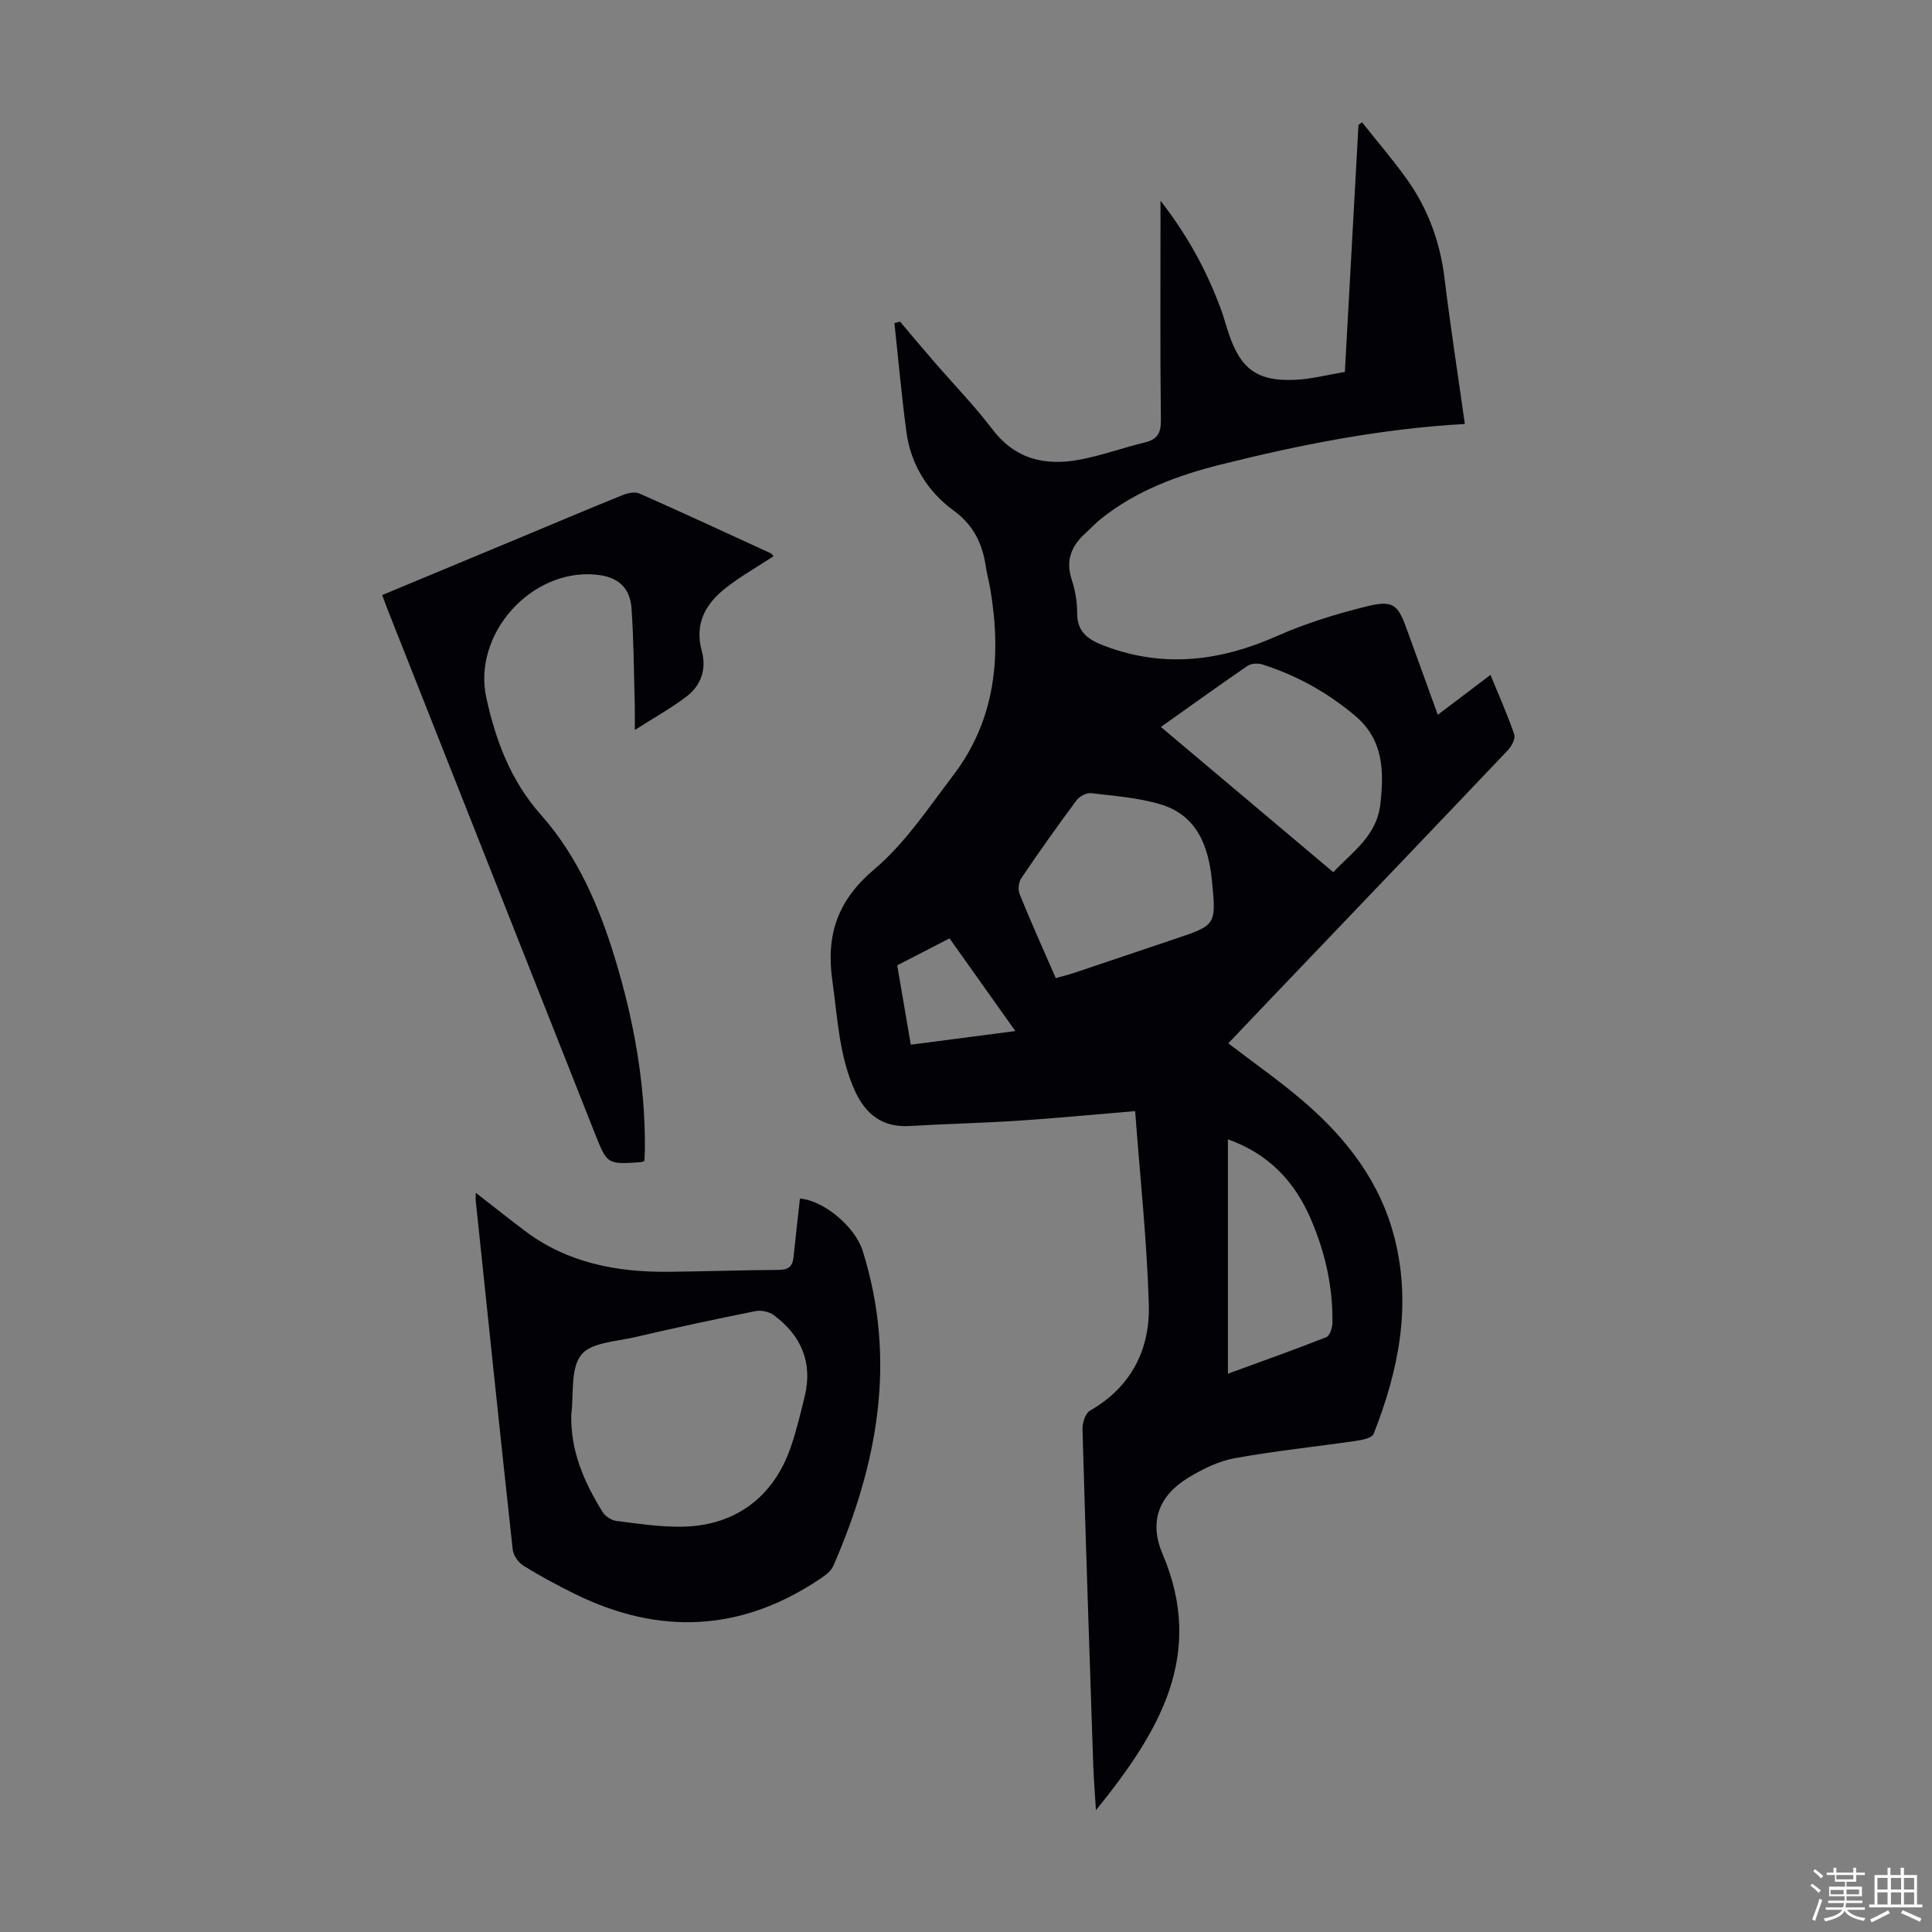
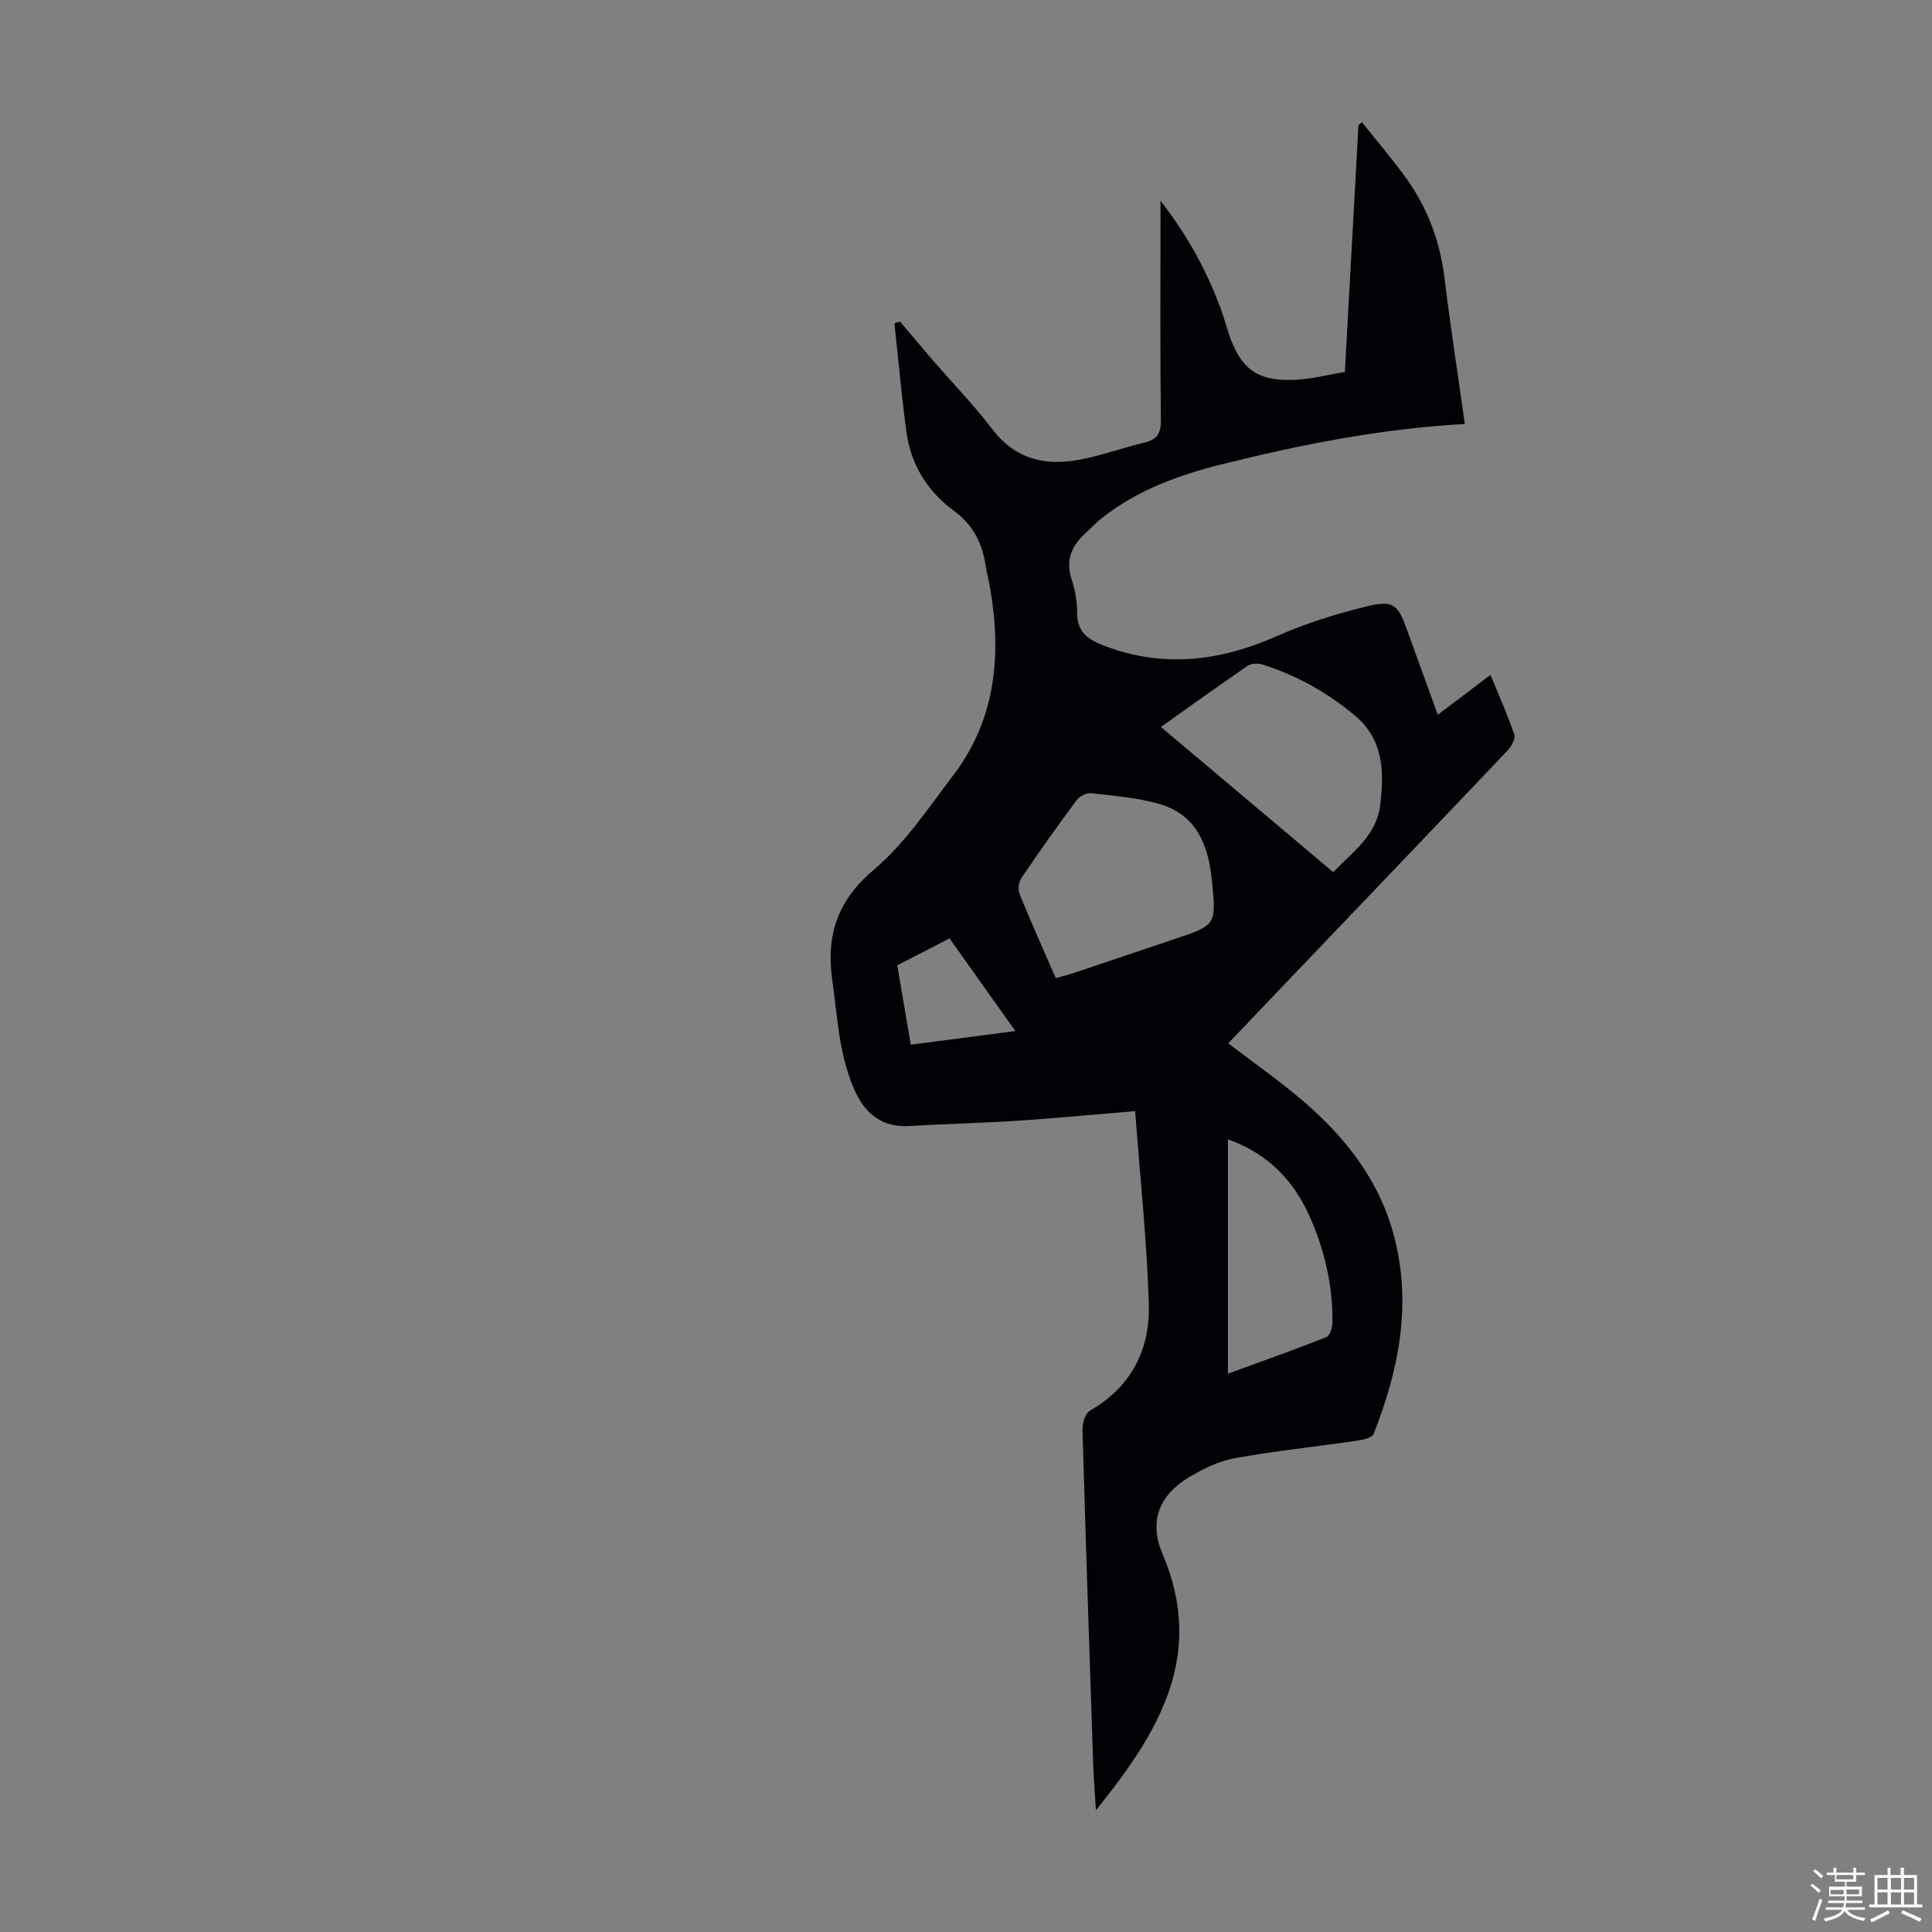
<svg xmlns="http://www.w3.org/2000/svg" enable-background="new 0 0 400 400" viewBox="0 0 400 400">
  <rect x="0" y="0" width="400" height="400" fill="#808080" stroke="none" />
  <path d="m374.8 390.4.4-.4c.7.5 1.3 1 1.8 1.4l-.5.5c-.5-.6-1.1-1.1-1.7-1.5zm1 7.3-.6-.3c.5-1.4 1.1-2.8 1.5-4.3.2.1.4.2.6.3-.5 1.3-1 2.8-1.5 4.3zm-.4-10.3.4-.4c.4.3 1 .8 1.7 1.4l-.5.5c-.4-.5-1-1-1.6-1.5zm2.5.3h1.7v-1h.6v1h3.5v-1h.6v1h1.8v.5h-1.8v1.4h-2v1h3.2v2h-3.2v.9h3.3v.5h-3.4c0 .3-.1.6-.1.9h4v.5h-3.7c.7.9 1.9 1.5 3.8 1.7-.1.2-.2.4-.3.6-2.1-.4-3.5-1.1-4-2.1-.4 1-1.8 1.7-4 2.2-.1-.2-.2-.4-.3-.6 2.1-.4 3.4-1 3.8-1.8h-3.4v-.5h3.6c.1-.3.1-.6.2-.9h-3.3v-.5h3.4c0-.3 0-.6 0-.9h-3.2v-2h3.3v-1h-2.1v-1.4h-1.7v-.5zm1.1 3.5v1h2.7c0-.3 0-.4 0-.4 0-.1 0-.2 0-.2 0-.1 0-.2 0-.3h-2.7zm1.2-3v.9h3.5v-.9zm4.7 3h-2.6v.6.4h2.6z" fill="#fbfcfa" />
  <path d="m393.6 386.7h.6v1.5h2.7v6.1h1.1v.6h-11v-.6h1.1v-6.1h2.7v-1.5h.6v1.5h2.1v-1.5zm-2.7 8.8.4.6c-1.2.6-2.5 1.3-3.8 1.9-.1-.2-.2-.4-.3-.6 1.2-.6 2.5-1.2 3.7-1.9zm-2.2-6.7v2.4h2.1v-2.4zm0 3v2.5h2.1v-2.5zm2.8-3v2.4h2.1v-2.4zm0 3v2.5h2.1v-2.5zm6 6.1c-1.4-.7-2.7-1.3-3.9-1.8l.3-.6c1.5.6 2.7 1.2 3.9 1.7zm-1.2-9.1h-2.1v2.4h2.1zm-2.1 3v2.5h2.1v-2.5z" fill="#fbfcfa" />
  <g fill="#010106">
    <path d="m303.28 87.78c-17.39.97-34.04 4.28-50.53 8.4-8.93 2.23-17.53 5.4-24.85 11.27-1.13.91-2.12 1.99-3.19 2.96-2.89 2.62-4.13 5.61-2.83 9.57.72 2.21 1.14 4.62 1.13 6.93-.01 4.16 2.5 5.63 5.9 6.9 12.18 4.54 23.81 3.05 35.47-2.12 5.98-2.65 12.33-4.61 18.69-6.17 5.36-1.31 6.35-.34 8.16 4.67 2.09 5.78 4.18 11.55 6.45 17.8 3.68-2.79 7.18-5.44 10.91-8.26 1.74 4.25 3.52 8.23 4.92 12.33.29.85-.55 2.44-1.32 3.26-15.49 16.31-31.05 32.56-46.59 48.83-3.78 3.95-7.54 7.92-11.3 11.86 5.29 4.05 10.61 7.76 15.51 11.96 8.99 7.71 16.06 16.82 18.98 28.6 3.47 13.96.73 27.3-4.4 40.31-.33.83-2.32 1.24-3.6 1.43-8.39 1.22-16.84 2.08-25.18 3.6-3.31.6-6.59 2.22-9.52 3.99-6.2 3.74-8.23 9.18-5.4 15.82 8.92 20.92-.67 36.87-13.79 53.06-.23-3.76-.46-6.58-.56-9.41-.78-23.15-1.56-46.31-2.22-69.46-.04-1.3.59-3.3 1.55-3.85 8.58-4.93 12.47-12.71 12.18-22.07-.4-13.27-1.83-26.51-2.83-39.95-8.46.71-16.34 1.47-24.23 1.99-7.47.49-14.97.64-22.44 1.1-5.6.34-9.09-2.38-11.31-7.2-3.33-7.27-3.61-15.13-4.71-22.88-1.34-9.44 1.02-16.59 8.67-23.06 6.38-5.39 11.21-12.71 16.35-19.46 8.81-11.56 10.02-24.78 7.67-38.64-.26-1.54-.69-3.06-.92-4.6-.71-4.78-2.53-8.57-6.73-11.64-5.35-3.92-8.83-9.55-9.72-16.3-.99-7.46-1.66-14.97-2.47-22.45.39-.1.77-.21 1.16-.31 2.35 2.77 4.69 5.56 7.07 8.32 4.03 4.66 8.34 9.09 12.06 13.98 4.79 6.29 11.07 7.63 18.22 6.25 4.48-.86 8.81-2.44 13.26-3.51 2.6-.63 3.44-1.89 3.4-4.66-.17-13.77-.08-27.54-.08-41.3 0-1.06 0-2.12 0-4.11 5.76 7.41 9.66 14.71 12.55 22.58.62 1.68 1.06 3.42 1.64 5.11 2.44 7.15 5.86 9.7 13.5 9.4 3.5-.14 6.98-1.07 10.48-1.64.96-17.41 1.89-34.27 2.82-51.14.24-.18.49-.37.73-.55 3.11 3.92 6.4 7.73 9.3 11.8 4.35 6.11 6.86 12.95 7.78 20.46 1.21 9.97 2.76 19.9 4.21 30.2zm-84.7 114.72c1.33-.37 2.5-.64 3.64-1.02 6.98-2.34 13.95-4.71 20.94-7.05 8.58-2.88 8.66-2.88 7.78-11.92-.71-7.28-3.05-13.8-10.89-16.05-4.56-1.31-9.41-1.69-14.15-2.24-.95-.11-2.4.65-3.01 1.46-3.93 5.29-7.74 10.67-11.43 16.12-.56.83-.74 2.37-.37 3.29 2.3 5.69 4.82 11.28 7.49 17.41zm21.77-51.99c12.15 10.24 23.88 20.12 35.68 30.06 4.22-4.39 9.01-7.62 9.75-14.03.8-6.97.65-13.41-5.24-18.37-5.71-4.8-12.11-8.37-19.21-10.61-.91-.29-2.29-.21-3.04.3-5.9 4.04-11.69 8.21-17.94 12.65zm13.88 133.9c7.03-2.57 13.75-4.95 20.38-7.57.71-.28 1.24-1.93 1.25-2.95.13-7.49-1.53-14.67-4.47-21.51-3.35-7.79-8.78-13.53-17.16-16.49zm-65.66-68.12c7.38-.96 14.21-1.85 21.65-2.82-4.71-6.63-9.13-12.85-13.63-19.19-3.75 1.94-7.2 3.71-10.83 5.58.94 5.46 1.86 10.82 2.81 16.43z" />
-     <path d="m98.5 246.95c3.66 2.84 6.87 5.41 10.16 7.88 8.82 6.66 19.02 8.58 29.75 8.48 7.61-.07 15.21-.35 22.81-.39 1.97-.01 2.87-.69 3.07-2.6.41-4.05.88-8.1 1.33-12.17 4.89.38 11.39 5.79 12.97 10.78 7.14 22.62 3.13 44.19-6.06 65.27-.44 1.02-1.53 1.86-2.5 2.52-16.39 11.13-33.47 11.96-51.11 3.24-3.6-1.78-7.16-3.69-10.56-5.81-1.05-.65-2.08-2.14-2.21-3.35-2.63-24.02-5.12-48.06-7.64-72.09-.05-.43-.01-.88-.01-1.76zm19.78 45.9c-.2 7.54 2.67 14.05 6.49 20.21.55.89 1.84 1.71 2.88 1.84 4.43.57 8.89 1.23 13.34 1.19 11.04-.09 19.12-6.02 22.7-16.4 1.2-3.47 2.07-7.07 2.93-10.65 1.68-7-.77-12.56-6.39-16.74-.98-.73-2.66-1.09-3.86-.84-8.33 1.67-16.63 3.45-24.9 5.38-3.9.91-9.17 1.11-11.15 3.69-2.26 2.9-1.5 8.11-2.04 12.32z" />
-     <path d="m133.4 240.38c-.48.17-.58.23-.69.23-6.99.48-7 .49-9.54-5.93-14.31-36.15-28.61-72.3-42.91-108.45-.36-.92-.69-1.85-1.13-3.03 9.37-3.9 18.64-7.76 27.91-11.62 7.32-3.05 14.62-6.15 21.98-9.12 1.02-.41 2.48-.68 3.4-.27 9.09 4.03 18.12 8.21 27.15 12.36.27.12.44.47.57.62-3.29 2.15-6.7 4.09-9.77 6.47-4.23 3.29-6.65 7.41-5.07 13.15 1 3.64-.1 7.05-3.07 9.34-3.12 2.41-6.62 4.33-10.8 7.01 0-2.54.03-3.92-.01-5.29-.19-6.59-.21-13.19-.66-19.77-.3-4.53-2.86-6.69-7.43-7.11-13.39-1.23-25.56 12.33-22.63 25.56 1.96 8.86 5.02 17.11 11.35 24.24 7.49 8.43 11.97 18.82 15.26 29.6 3.93 12.9 6.31 26.07 6.21 39.61-.02.77-.08 1.53-.12 2.4z" />
  </g>
</svg>